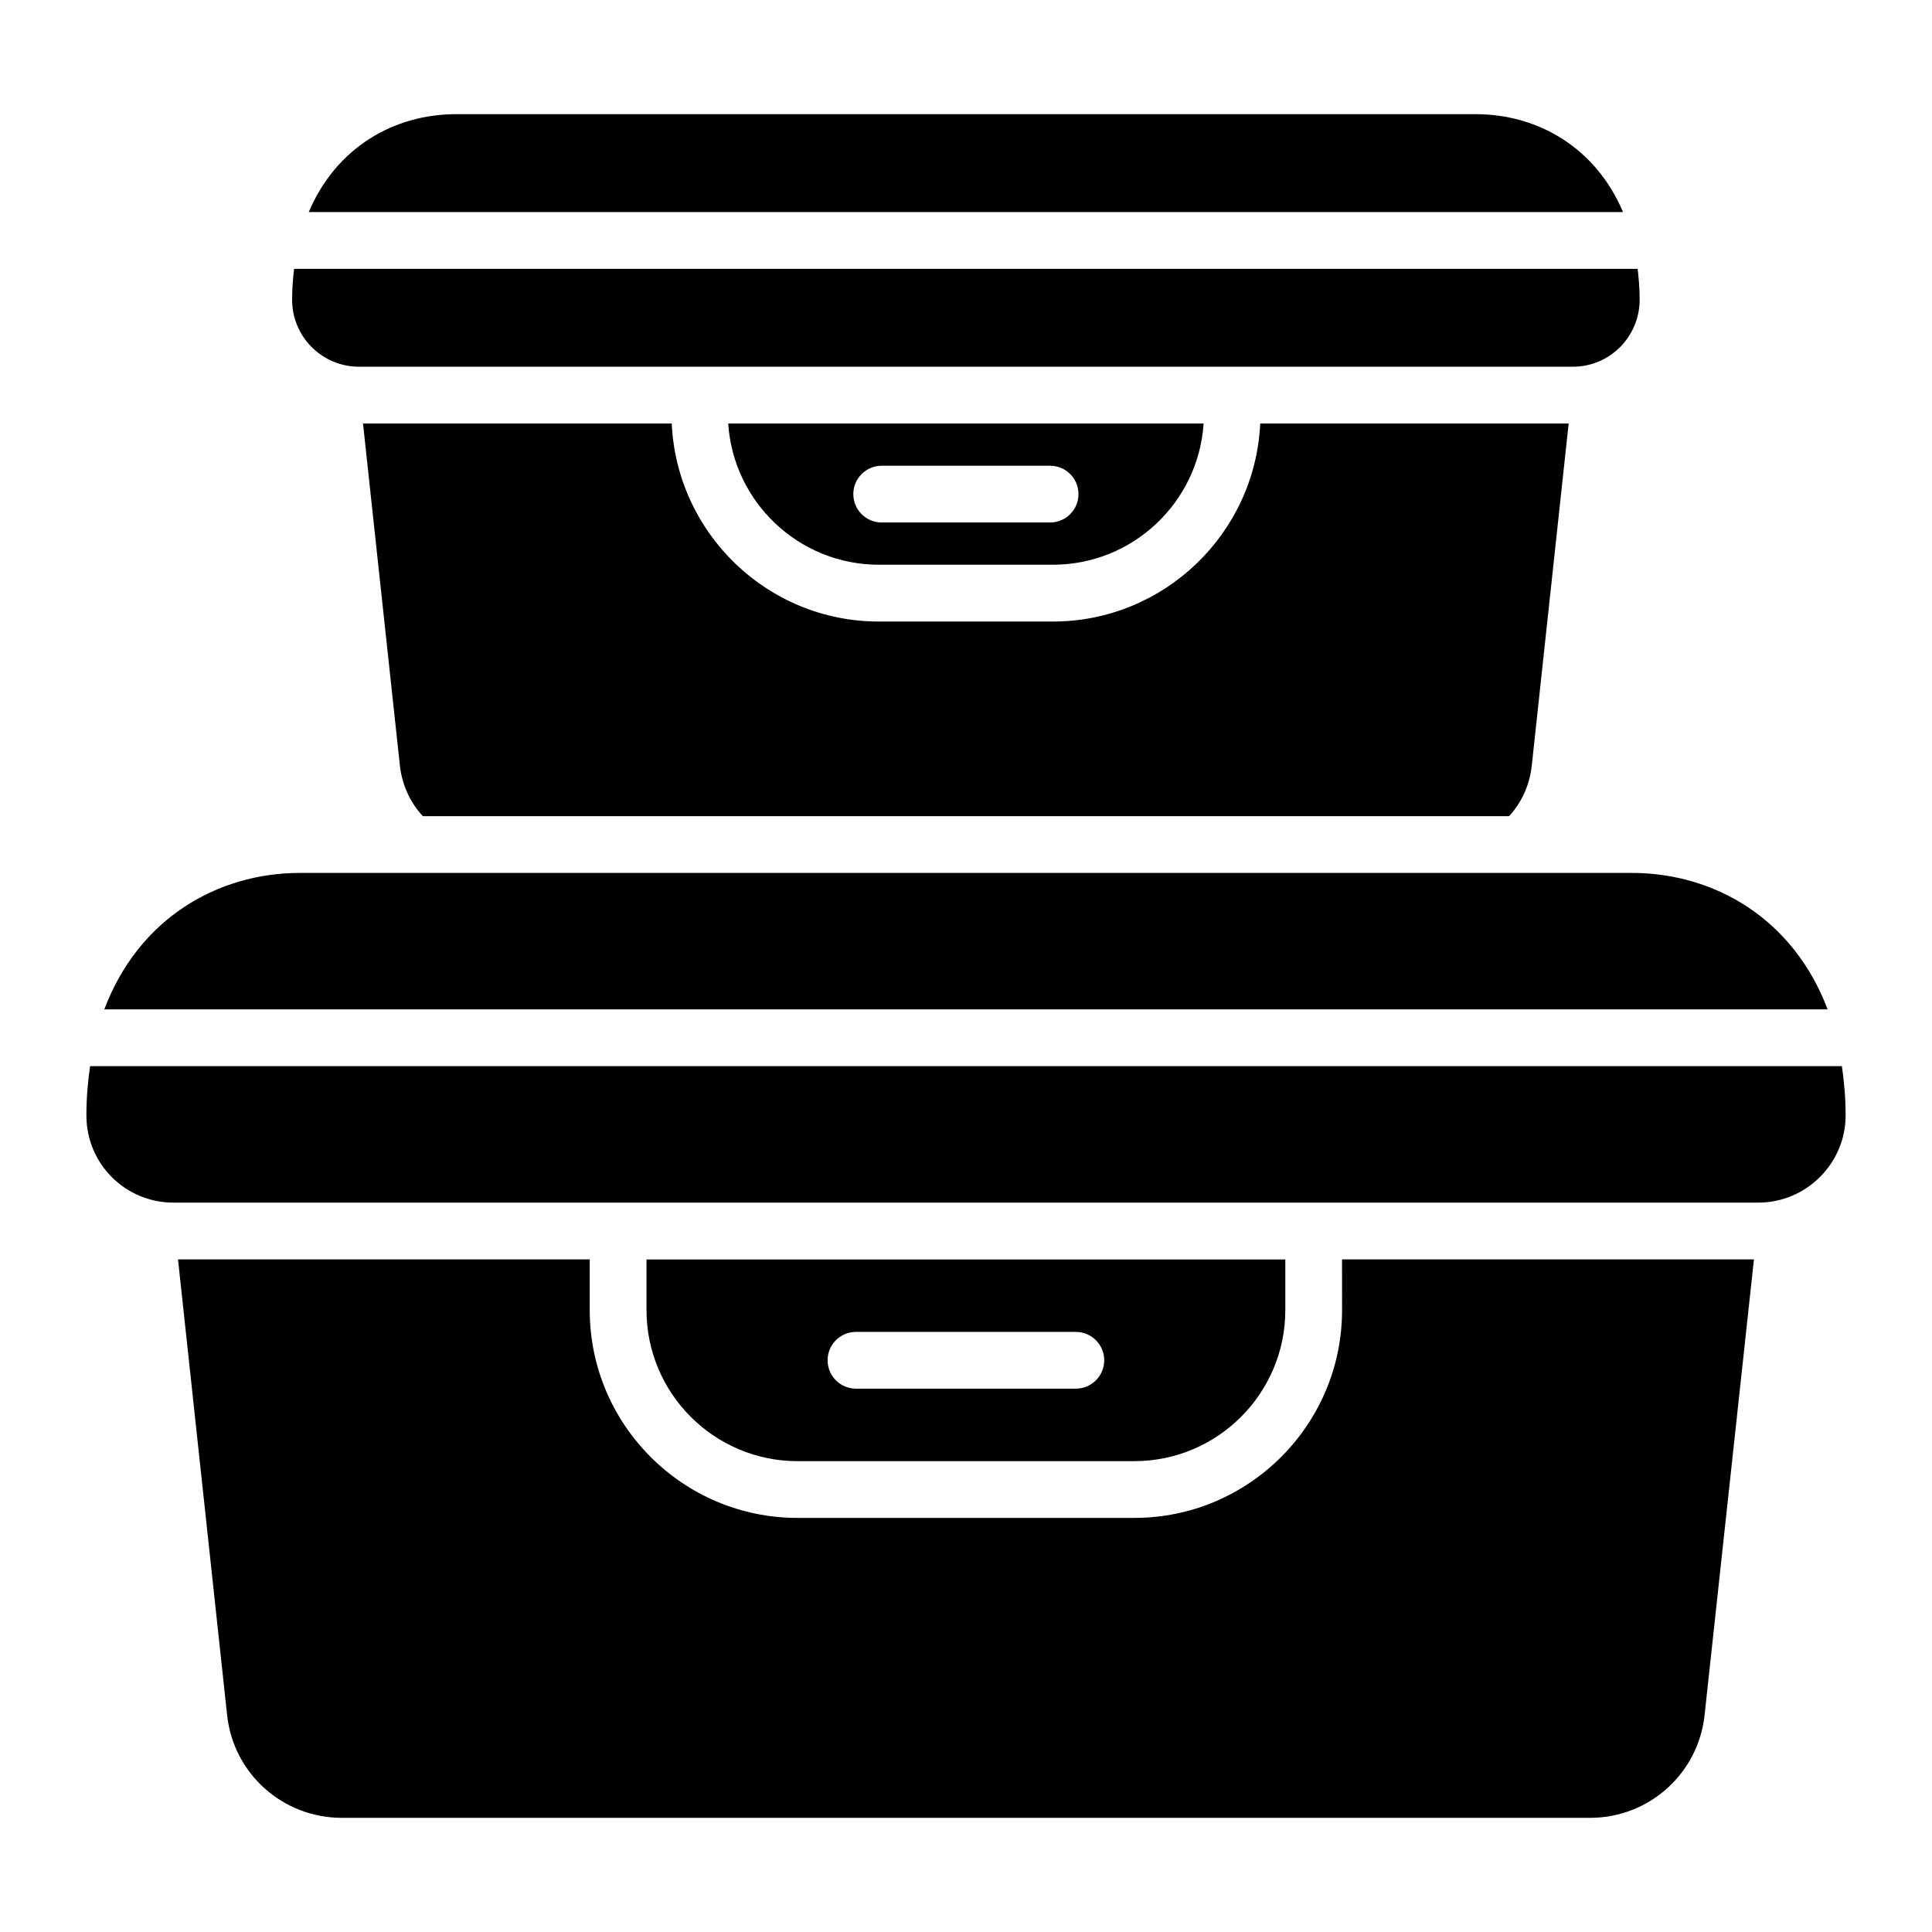
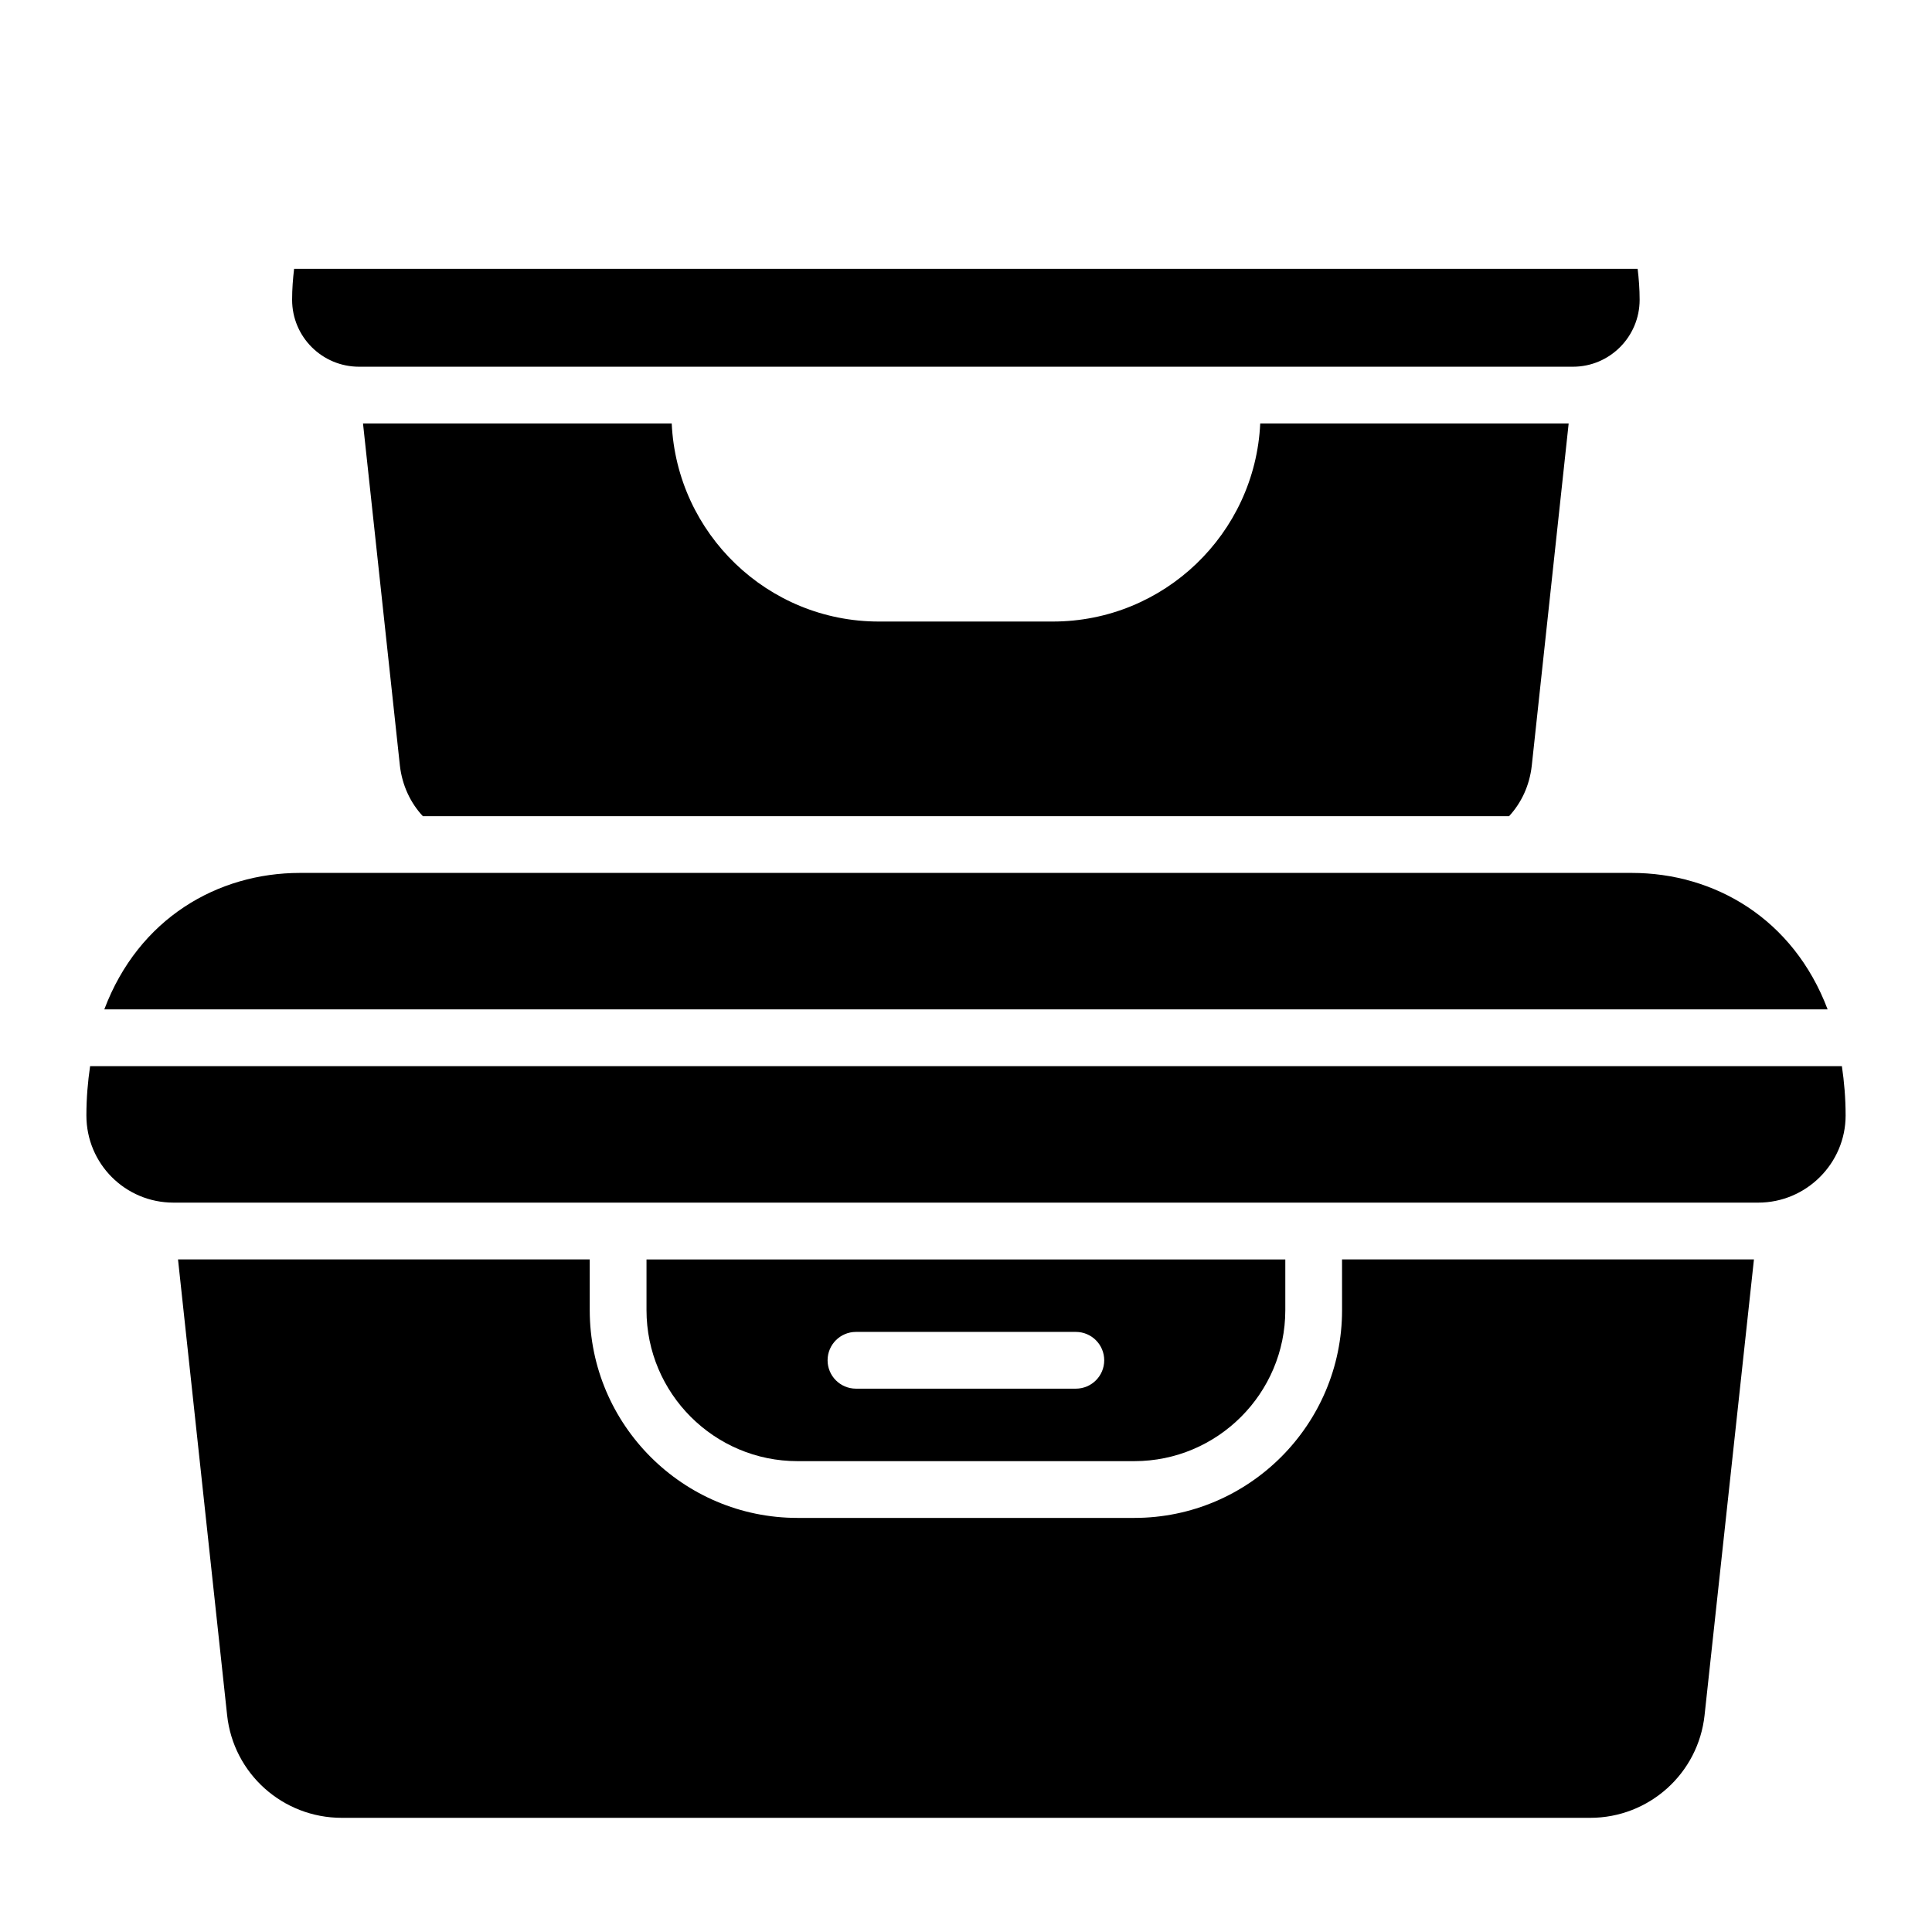
<svg xmlns="http://www.w3.org/2000/svg" fill="#000000" width="800px" height="800px" version="1.1" viewBox="144 144 512 512">
  <g>
    <path d="m355.35 531.22h89.246c22.07 0 40.023-17.953 40.023-40.023v-13.43h-169.29v13.43c0 22.07 17.953 40.023 40.023 40.023zm15.488-34.25h58.273c4.152 0 7.519 3.367 7.519 7.519 0 4.152-3.367 7.519-7.519 7.519h-58.273c-4.152 0-7.519-3.367-7.519-7.519 0-4.152 3.367-7.519 7.519-7.519z" />
    <path d="m499.66 491.2c0 30.359-24.703 55.062-55.062 55.062h-89.25c-30.359 0-55.062-24.703-55.062-55.062v-13.449h-109.11l13.012 120.77c1.656 15.492 14.738 27.223 30.379 27.223h330.86c15.566 0 28.648-11.73 30.305-27.223l13.082-120.77h-109.16z" />
    <path d="m559.71 256.23-9.777 90.688c-0.602 5.34-2.781 9.852-6.016 13.383h-287.85c-3.309-3.535-5.488-8.195-6.09-13.383l-9.777-90.688h81.812c1.352 29.176 25.418 52.484 54.895 52.484h46.094c29.477 0 53.613-23.309 54.969-52.484z" />
-     <path d="m376.92 293.66h46.105c21.195 0 38.598-16.562 39.941-37.43h-125.98c1.344 20.867 18.742 37.43 39.938 37.43zm0.738-26.234h44.633c4.152 0 7.519 3.367 7.519 7.519s-3.367 7.519-7.519 7.519h-44.633c-4.152 0-7.519-3.367-7.519-7.519s3.367-7.519 7.519-7.519z" />
    <path d="m628.34 411.5c-9.094-24.055-29.984-36.168-51.934-36.168h-352.89c-21.82 0-42.773 12.027-51.875 36.168z" />
    <path d="m167.88 426.54c-0.609 4.129-0.984 8.453-0.984 13.082 0 12.785 10.301 23.086 23.082 23.086h419.97c12.781 0 23.16-10.453 23.16-23.086 0-4.625-0.379-8.953-0.988-13.082z" />
-     <path d="m574.12 200.2c-7.289-17.215-22.727-25.941-38.992-25.941h-270.25c-16.562 0-31.828 8.887-39.055 25.941z" />
    <path d="m221.94 215.24c-0.312 2.625-0.527 5.328-0.527 8.199 0 9.852 7.973 17.746 17.746 17.746h321.69c9.773 0 17.672-7.973 17.672-17.746 0-2.871-0.215-5.574-0.527-8.195z" />
  </g>
</svg>